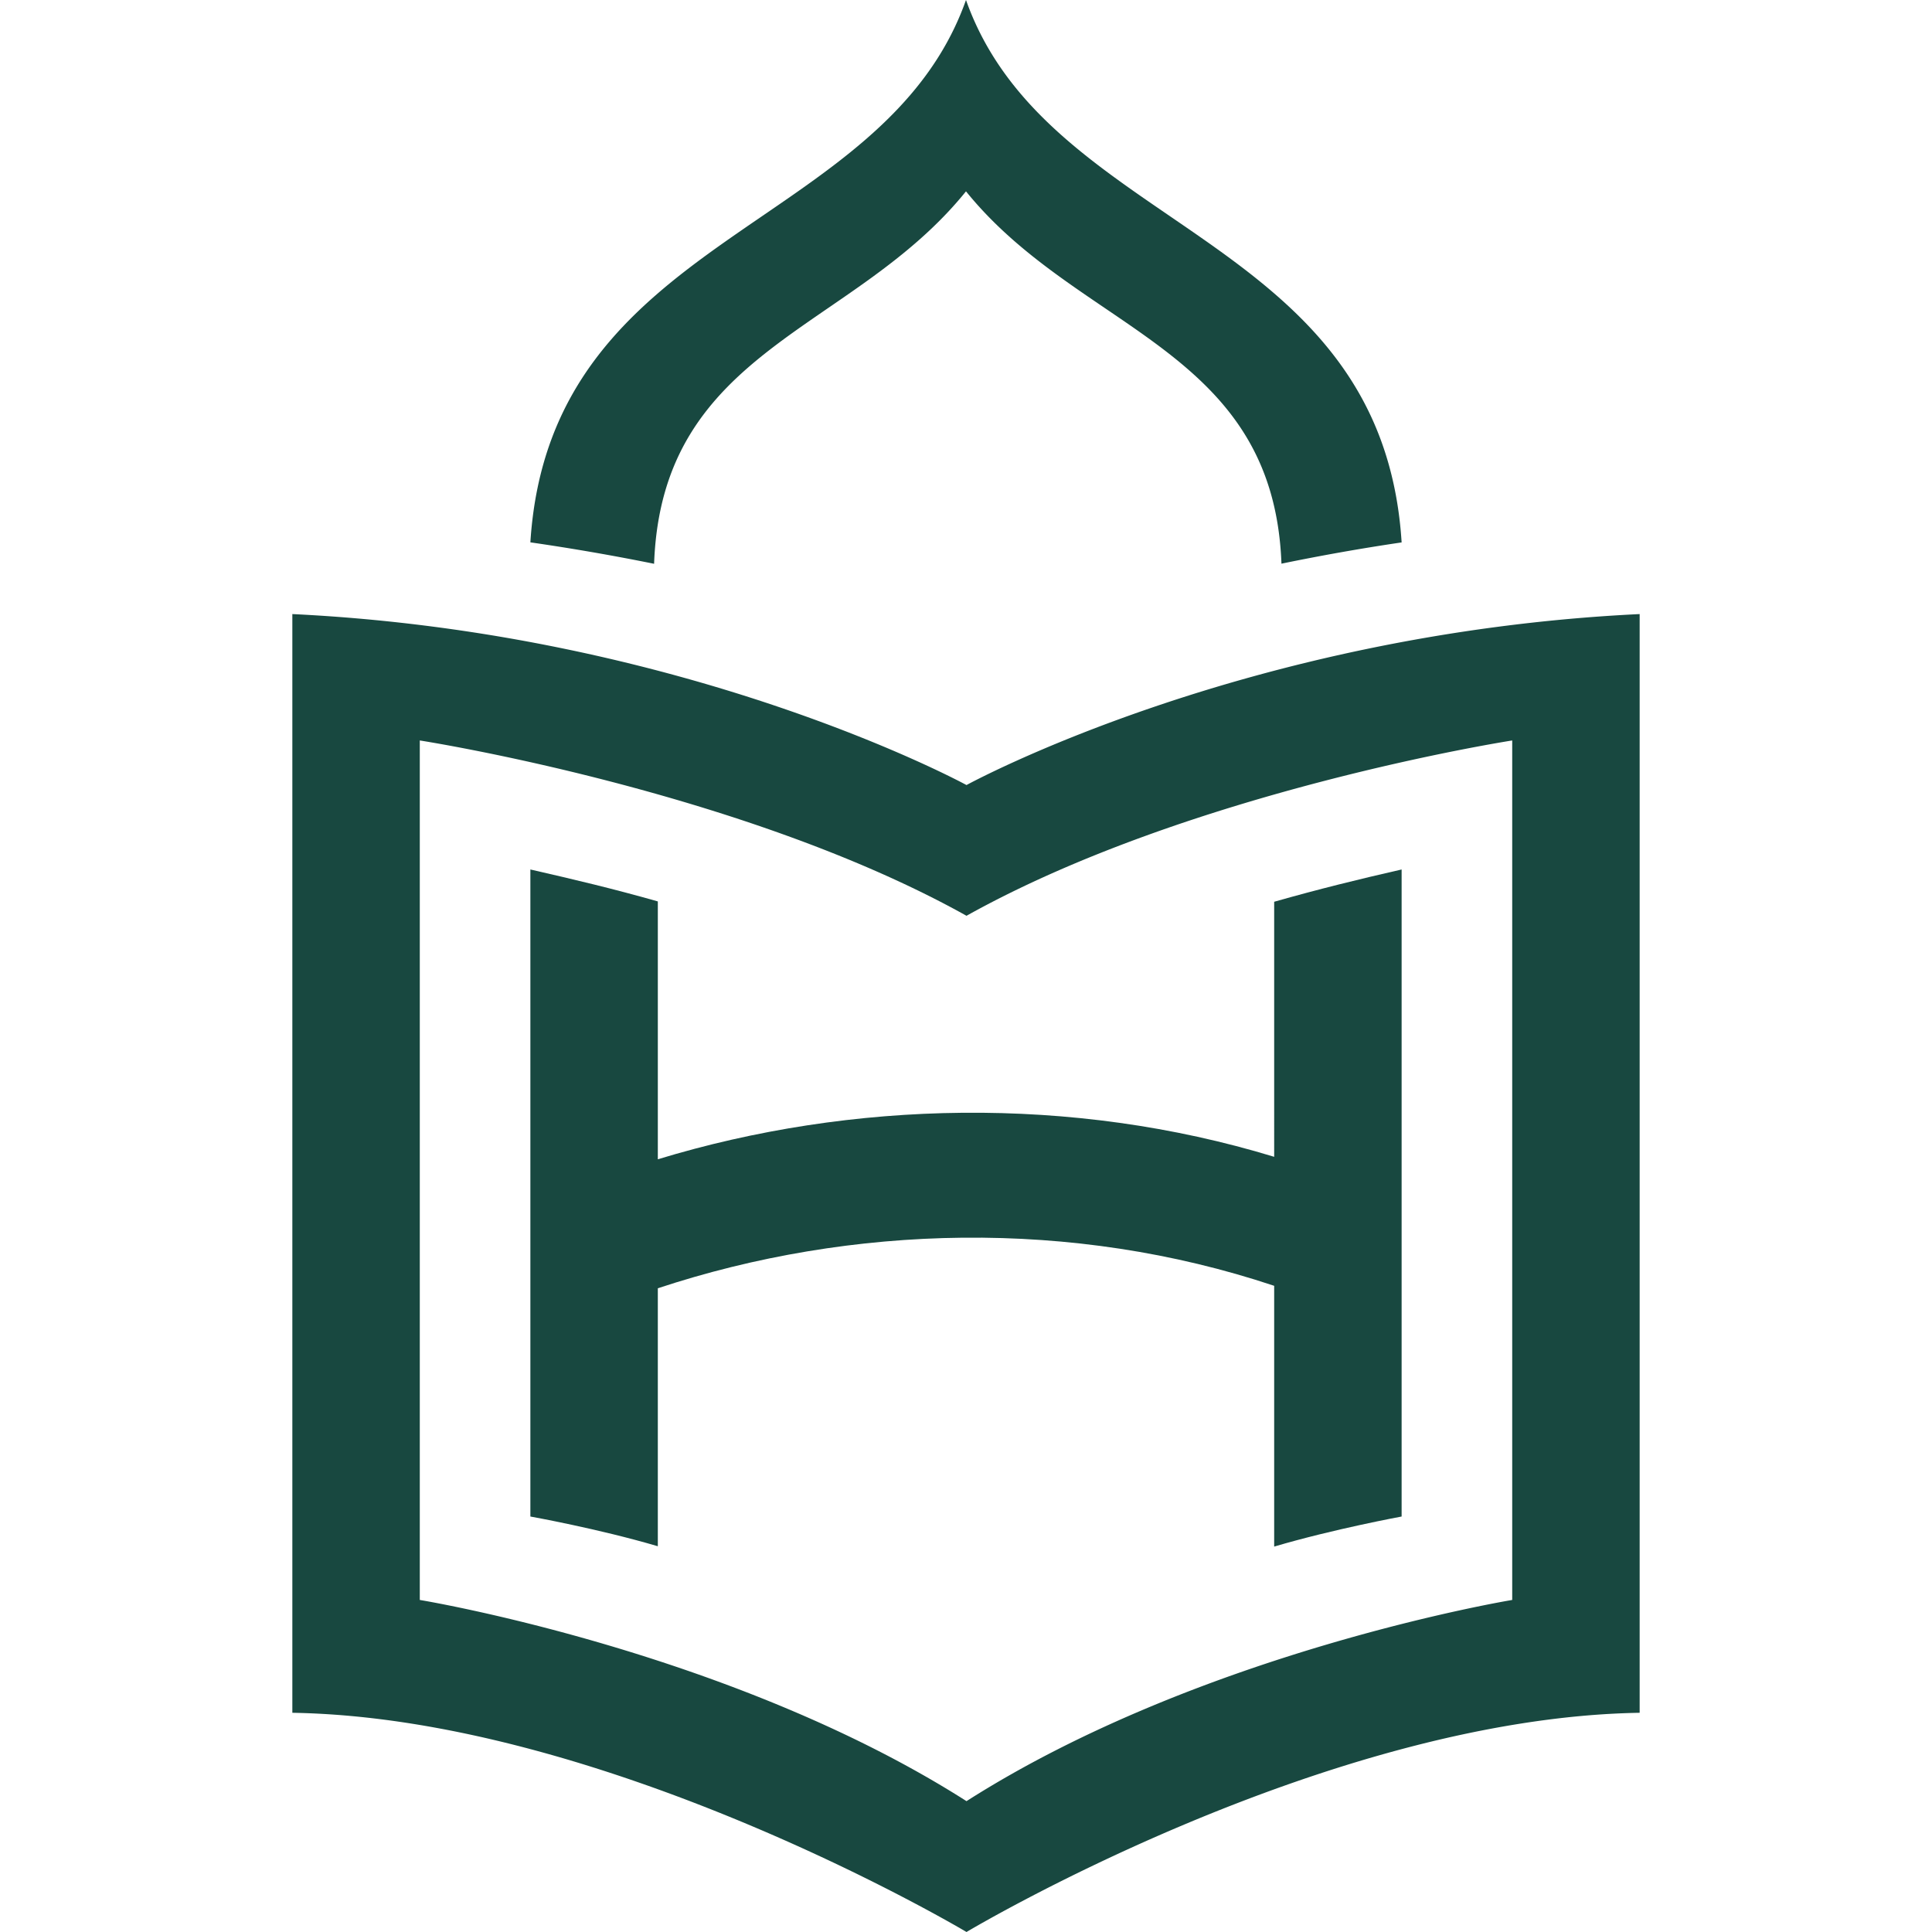
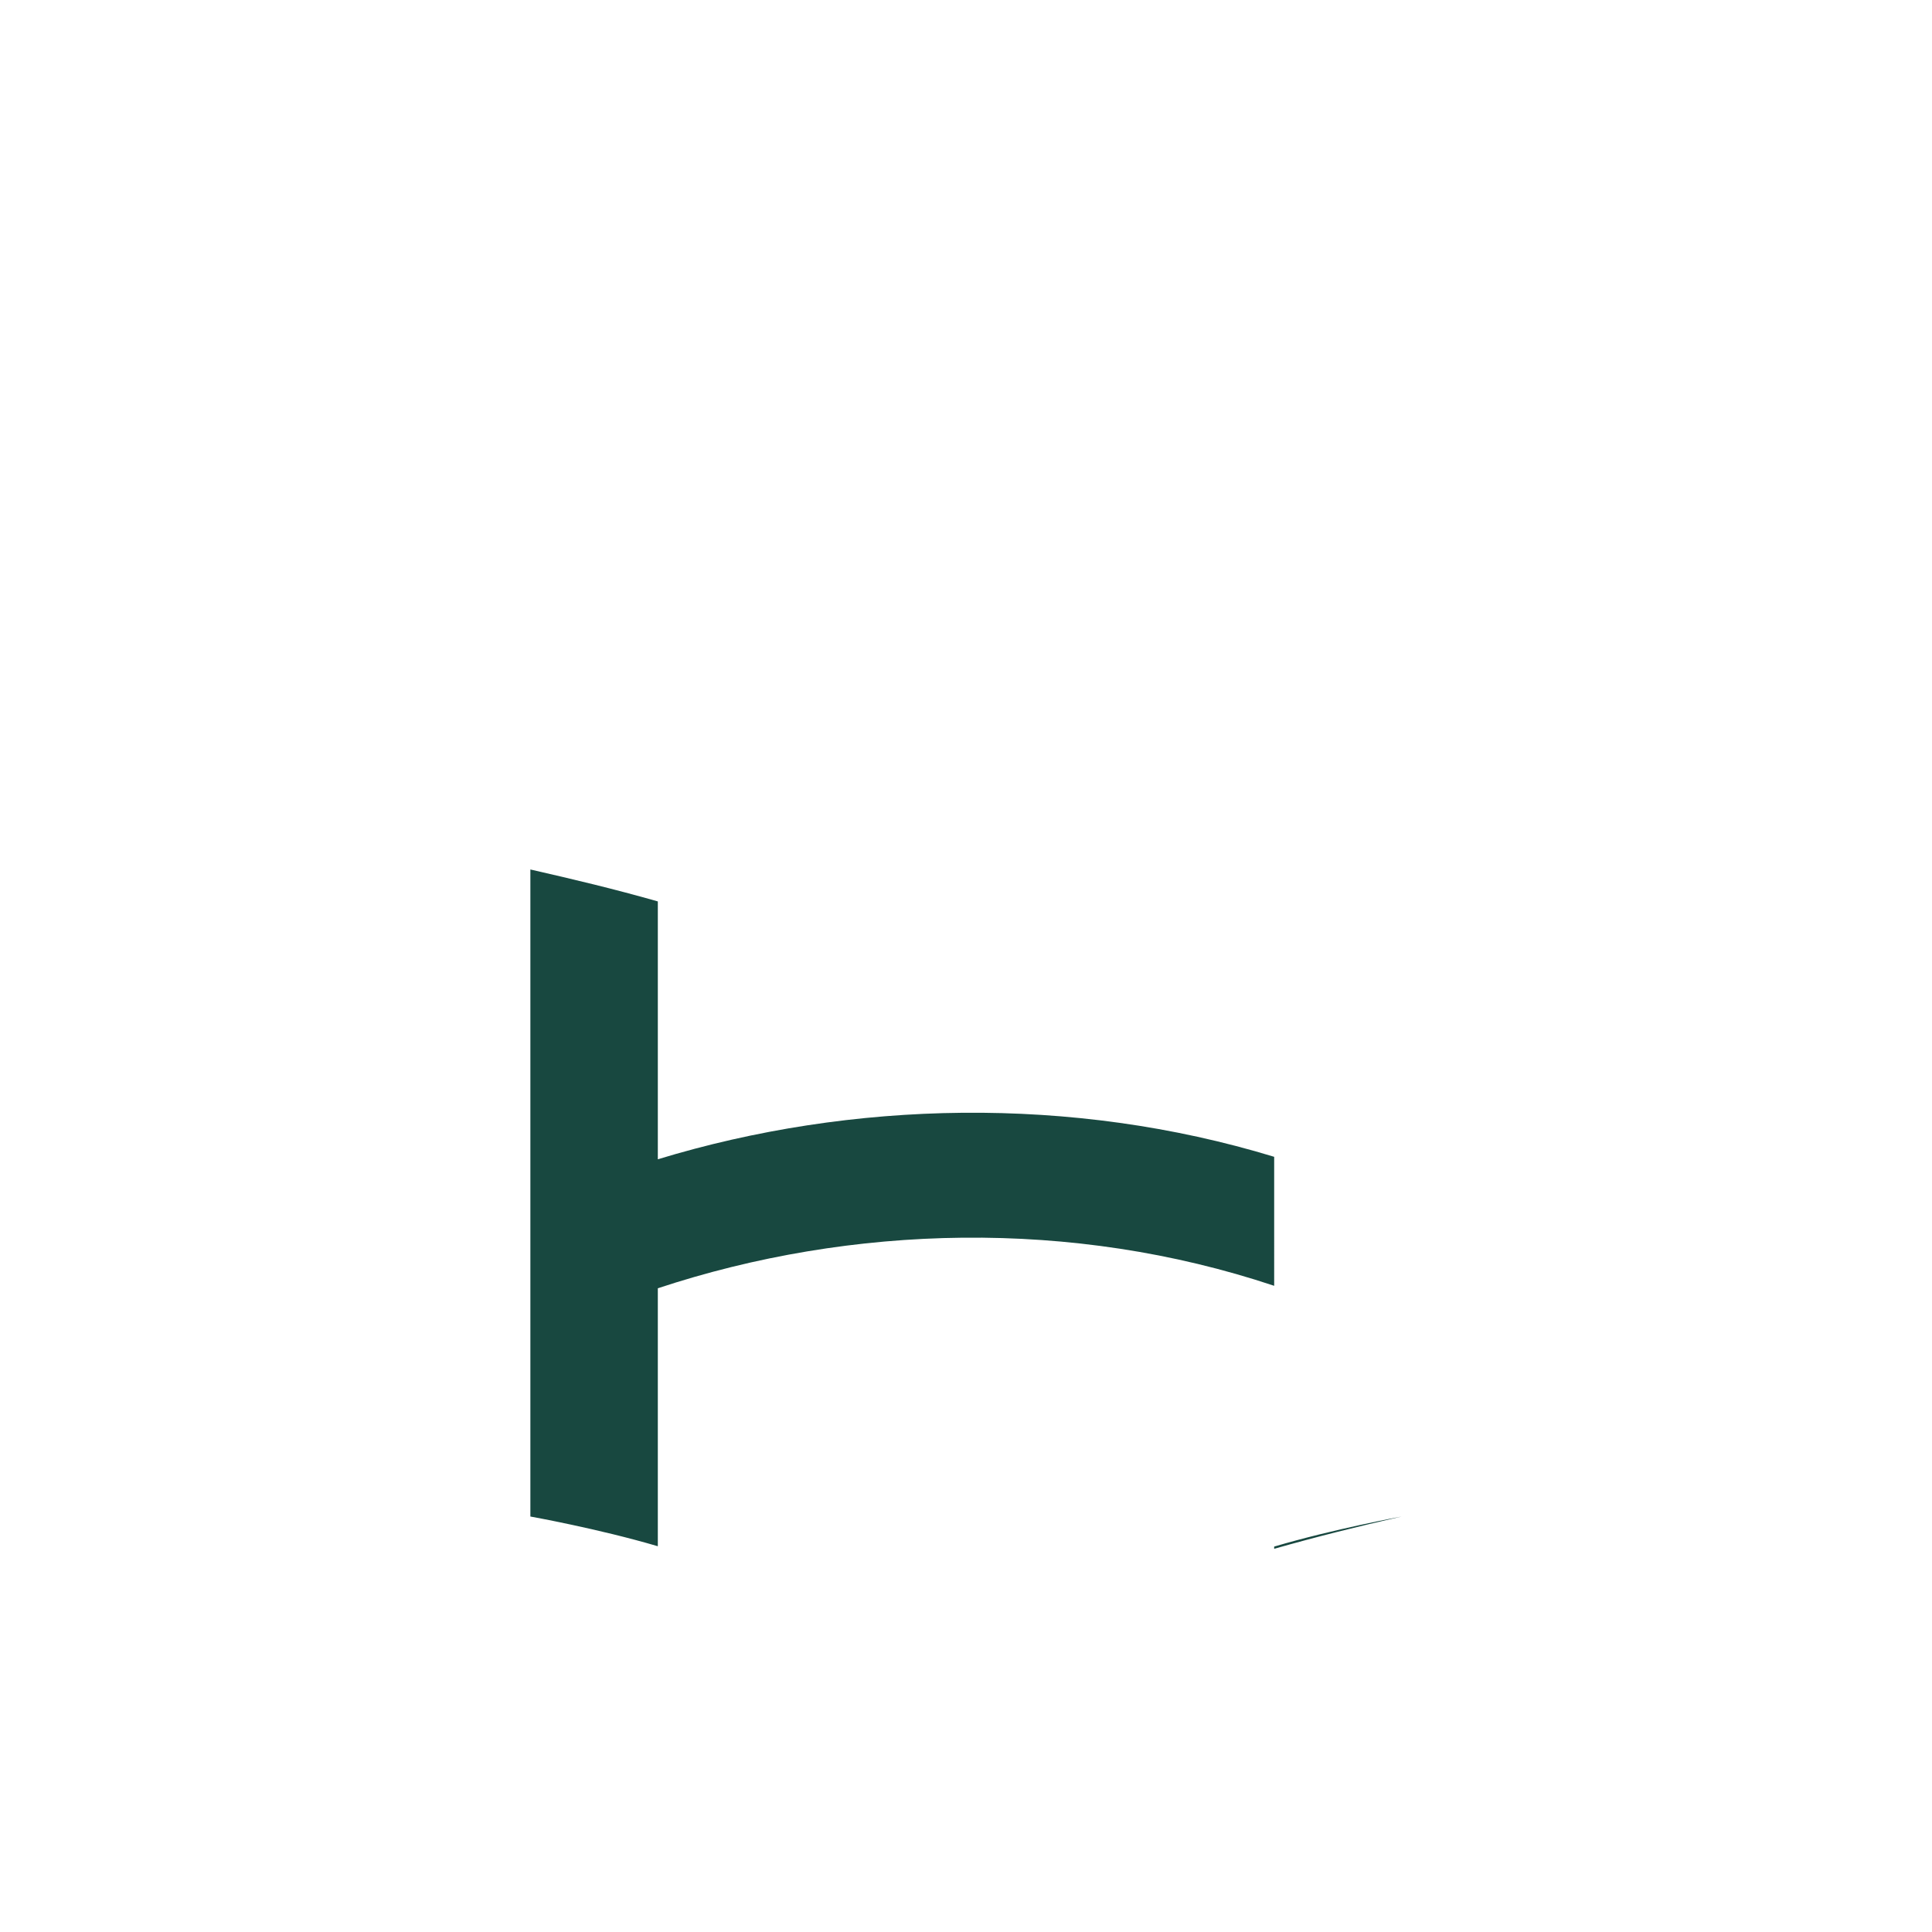
<svg xmlns="http://www.w3.org/2000/svg" width="760" height="760">
  <g fill="#184840" fill-rule="nonzero">
-     <path d="M208.636 342.033v254.53s26.67 4.765 50.135 11.69V506.775c76.21-25.23 162.983-27.506 242.458-.973v102.583c23.465-6.924 50.135-11.823 50.135-11.823v-254.53c-17.596 4.02-32.534 7.705-50.135 12.694V455.06c-79.687-24.283-166.255-22.238-242.458.973v-101.44c-17.6-4.99-32.539-8.54-50.135-12.56Z" />
-     <path d="M115 241.56v432.207C239.061 675.78 380.198 760 380.198 760S520.938 675.78 645 673.767V241.56c-155.88 7.53-264.802 67.26-264.802 67.26S270.879 249.09 115 241.56Zm265.198 118.894c.065-.036-.065-.069 0-.105.065.036-.065.069 0 .105v-.207c88.438-49.354 214.668-68.967 214.668-68.967v338.102s-122.024 20.09-214.668 79.144c-92.644-59.055-215.064-79.144-215.064-79.144V291.28s126.625 19.613 215.064 68.967v.207ZM379.998 0c-32.39 91.443-163.643 91.322-171.362 213.347a873.552 873.552 0 0 1 48.671 8.432c3.032-84.937 78.086-91.255 122.69-146.511 44.598 55.246 120.933 61.572 124.095 146.468 15.054-3.099 30.838-5.945 47.272-8.361C543.667 91.32 412.39 91.45 379.998 0Z" />
+     <path d="M208.636 342.033v254.53s26.67 4.765 50.135 11.69V506.775c76.21-25.23 162.983-27.506 242.458-.973v102.583c23.465-6.924 50.135-11.823 50.135-11.823c-17.596 4.02-32.534 7.705-50.135 12.694V455.06c-79.687-24.283-166.255-22.238-242.458.973v-101.44c-17.6-4.99-32.539-8.54-50.135-12.56Z" />
  </g>
</svg>